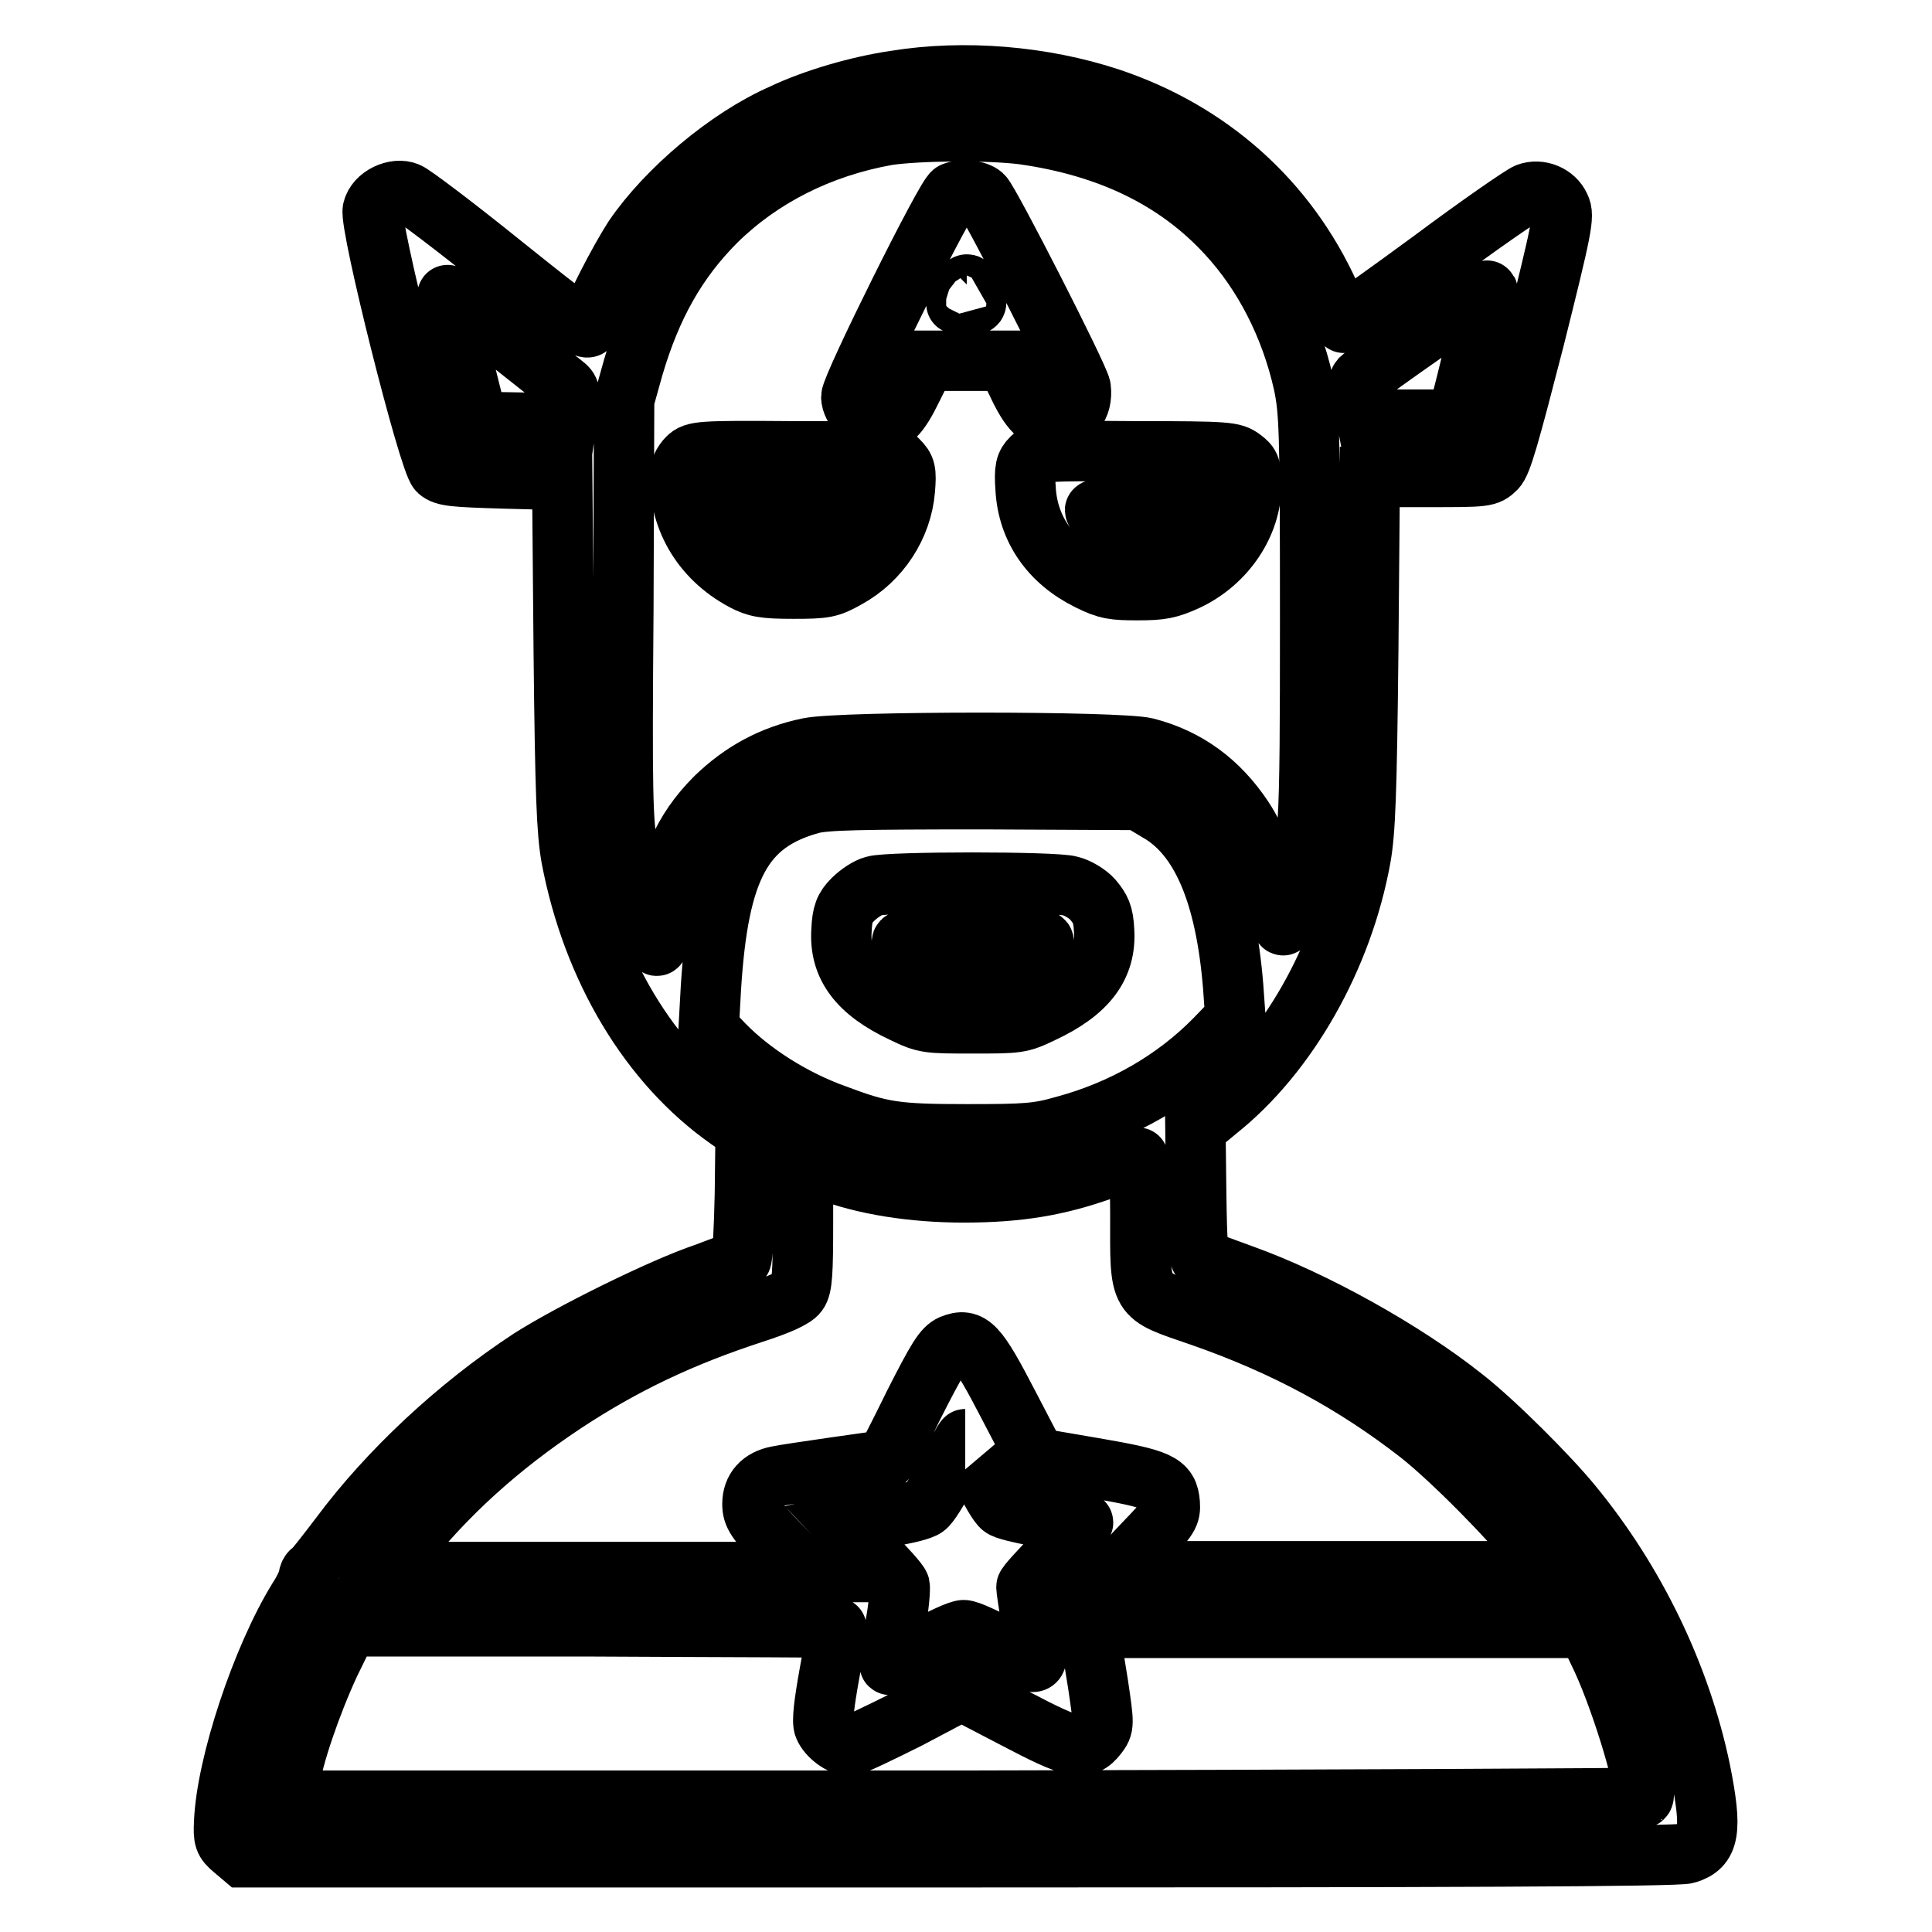
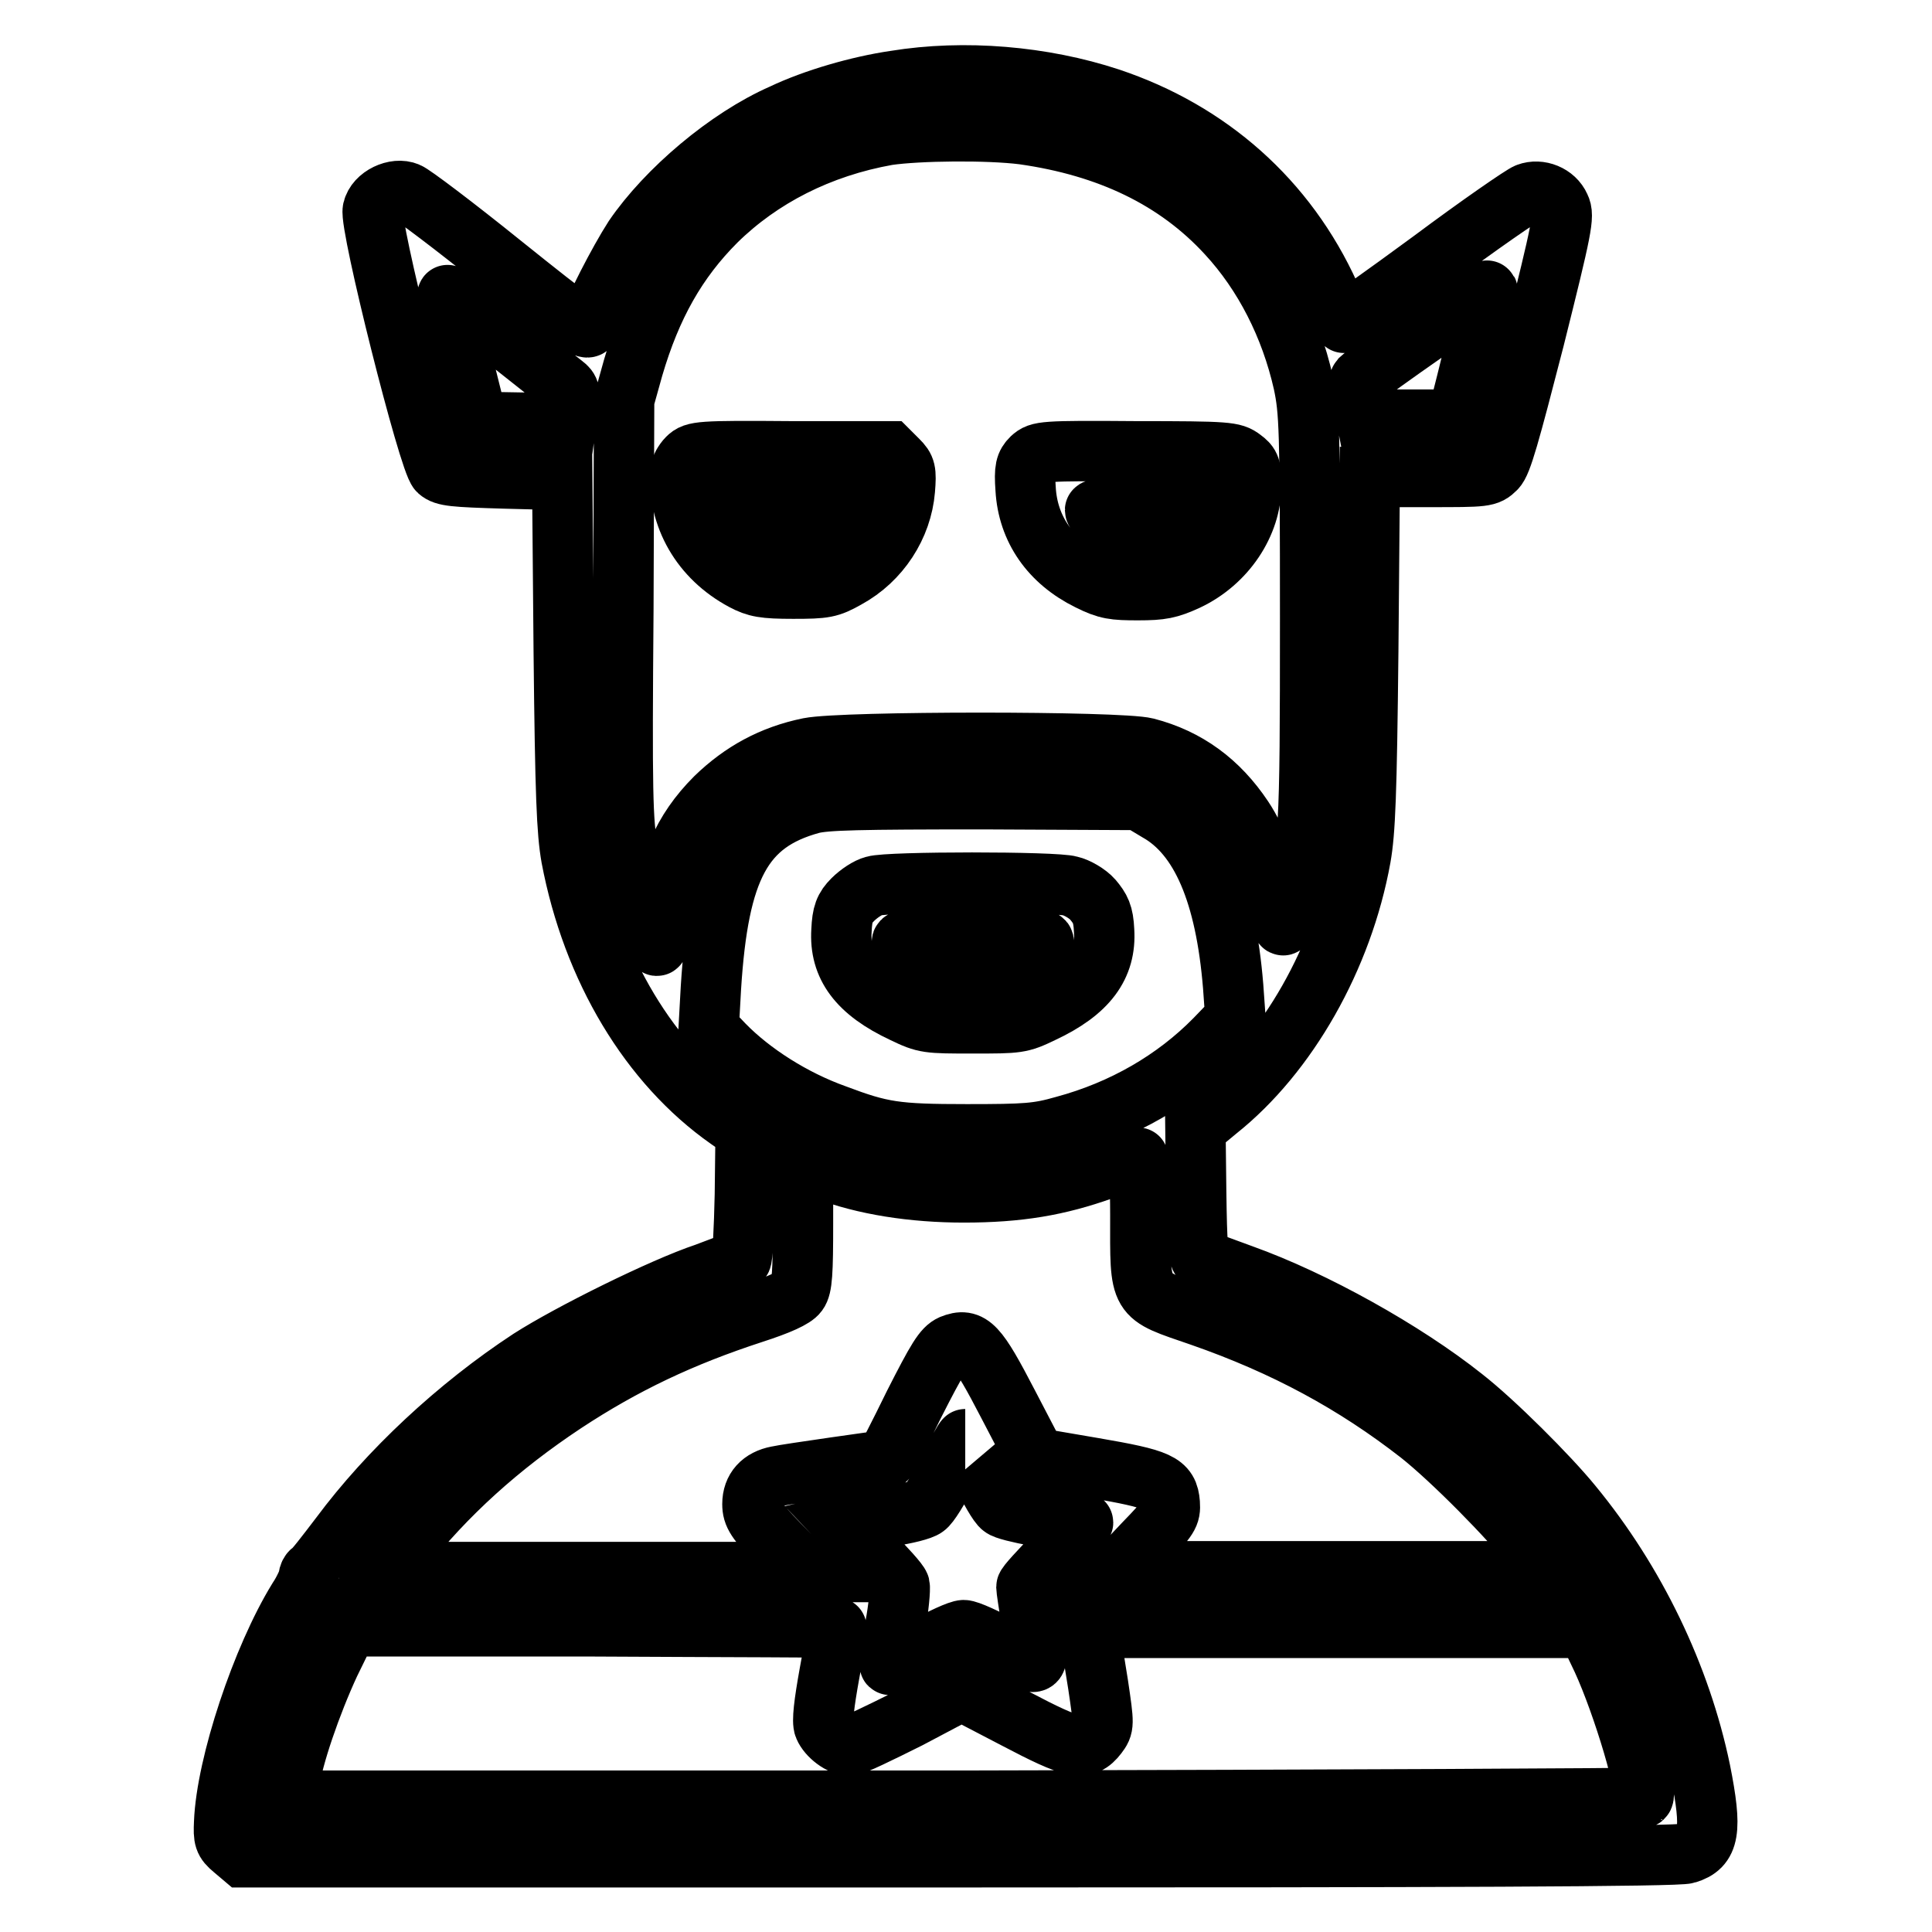
<svg xmlns="http://www.w3.org/2000/svg" version="1.1" x="0px" y="0px" viewBox="0 0 256 256" enable-background="new 0 0 256 256" xml:space="preserve">
  <g>
    <g>
      <g>
        <path stroke-width="8" fill-opacity="0" stroke="#000000" d="M118.6,10.7c-4.8,0.7-10.7,2.4-14.9,4.4C96.4,18.3,88.3,25.2,84,31.5c-2,3.1-5.4,9.7-5.9,11.6c-0.2,0.9-1.5,0-11.6-8.1c-6.2-5-11.9-9.3-12.5-9.5c-1.6-0.7-4.2,0.5-4.6,2.3c-0.5,1.9,7.4,33.4,8.7,34.6c0.8,0.7,2,0.8,8.7,1l7.7,0.2l0.2,22.9c0.2,18.9,0.4,23.7,1,27.1c2.8,14.8,10.4,27.4,20.8,34.7l2.3,1.6l-0.1,8.4c-0.1,4.6-0.3,8.5-0.5,8.6c-0.2,0.1-2.3,0.9-4.7,1.8c-5.7,1.9-18,8-23.3,11.4c-9.6,6.3-18.7,14.8-25.1,23.4c-1.9,2.5-3.6,4.7-3.8,4.7c-0.2,0.1-0.4,0.5-0.4,0.8c0,0.3-0.6,1.7-1.4,2.9c-4.8,7.8-9.5,21.9-9.8,29.6c-0.1,2.1,0,2.5,1.2,3.5l1.3,1.1H127c64.1,0,95.4-0.1,96.5-0.5c3-0.9,3.4-3,1.8-11c-2.6-12.5-8.6-25-17-35.2c-3.1-3.8-10.3-11-14.4-14.2c-7.8-6.2-19.8-12.9-29.3-16.3c-2.5-0.9-4.9-1.8-5.3-2c-0.6-0.3-0.7-1.9-0.8-8.9l-0.1-8.5l2.9-2.4c9.3-7.4,16.6-20.2,19-33.5c0.6-3.4,0.8-8.3,1-27.3l0.2-23.1h7.8c7.5,0,7.8,0,8.9-1.1c0.8-0.8,1.8-4.4,5.1-17.2c3.7-14.8,4-16.3,3.4-17.5c-0.7-1.6-2.7-2.4-4.3-1.8c-0.6,0.2-6.4,4.2-12.7,8.9c-6.4,4.7-11.6,8.4-11.7,8.3c0,0-0.9-1.8-1.8-3.7C170.5,26.5,160.2,17.4,147,13C138.2,10.1,127.8,9.2,118.6,10.7z M135.6,17.8c11.3,1.6,20.3,5.9,27,13.2c4.9,5.3,8.4,12.2,10.1,19.7c0.8,3.8,0.9,5.9,0.9,31.3c0,28.7-0.1,30.3-2.2,37.5c-0.6,1.8-1.2,3.2-1.4,3.1c-0.2-0.1-0.6-1.2-0.7-2.4c-0.5-3.3-2.7-9-4.6-11.8c-3.2-4.8-7.4-7.9-12.8-9.3c-3.5-0.9-40.2-0.9-44.7,0c-4.9,1-8.9,3.2-12.4,6.6c-4.4,4.4-6.5,9.3-7.2,16.8c-0.1,1.7-0.4,3-0.6,2.8c-0.8-0.8-3.1-8.5-3.8-12.6c-0.7-3.9-0.8-7.6-0.6-32L82.7,53l1.2-4.3c2.4-8.2,5.8-14.2,11-19.4c5.9-5.8,13.7-9.8,22.7-11.4C121.7,17.3,130.9,17.2,135.6,17.8z M195.6,45.5c-0.9,3.6-1.8,7.4-2.1,8.3l-0.5,1.8H187h-5.9l-0.5-2.6c-0.3-1.4-0.5-2.6-0.4-2.7c1.1-1.1,16.8-12,16.9-11.8C197.2,38.7,196.5,41.8,195.6,45.5z M66.6,44.6c3.9,3.1,7.6,6,8.1,6.4c0.8,0.6,0.9,1,0.6,2.9l-0.3,2.2L69.1,56l-5.8-0.1l-2.1-8.4c-1.2-4.6-2.1-8.4-1.9-8.4C59.3,39,62.7,41.5,66.6,44.6z M153.4,107.5c5.7,3.2,9,10.9,10,23.2l0.3,4.2l-2.7,2.8c-5.3,5.4-12.2,9.4-20,11.5c-3.5,1-5,1.1-12.9,1.1c-9.4,0-11.3-0.3-17.4-2.6c-5.6-2-11.1-5.5-14.8-9.3l-2-2.1l0.3-5.4c1-15.9,4.2-21.9,13.3-24.4c1.9-0.5,6.3-0.6,22.9-0.6l20.5,0.1L153.4,107.5z M151.1,161c0,11.2-0.4,10.5,8,13.4c11.2,3.9,20.4,8.9,29,15.6c4.3,3.4,12,11.2,15.2,15.3l2.2,2.9h-28.7h-28.7l3.5-3.7c3.3-3.4,3.5-3.8,3.4-5.3c-0.2-2.7-1.4-3.2-10.1-4.7l-7.6-1.3l-3.7-7.1c-4.1-7.9-5-8.9-7.5-7.9c-1.1,0.5-1.9,1.8-5,7.9c-2,4.1-3.7,7.4-3.8,7.4c-0.2,0-13,1.8-14.3,2.1c-2.1,0.4-3.3,1.7-3.3,3.7c0,1.4,0.5,2.2,3.5,5.3l3.6,3.7H79H51l2.2-2.8c5.9-7.5,13-13.9,21.6-19.6c7.9-5.2,15.5-8.8,25-11.9c3.4-1.1,5.4-2,5.9-2.7c0.6-0.8,0.7-2.7,0.7-9.2v-8.2l2.9,1.1c5.2,2,11.7,3,18.4,3c7.3,0,12.5-0.9,18.4-3c2.3-0.9,4.4-1.6,4.7-1.6C150.9,153.3,151.1,156.8,151.1,161z M129.9,194.9c1.2,2.3,2.4,4.5,2.9,4.8c0.6,0.6,7.8,1.9,10.7,2c0.2,0-1.3,1.8-3.5,4.1c-2.2,2.3-4,4.2-4,4.5c0,0.2,0.3,2.3,0.7,4.6c1.1,6.5,1.3,6.2-3.6,3.5c-2.4-1.3-4.8-2.4-5.4-2.4c-0.6,0-3,1.1-5.3,2.4c-2.4,1.3-4.4,2.3-4.5,2.2c-0.1-0.1,0.2-2.3,0.7-5c0.5-2.6,0.7-5.1,0.6-5.5c-0.1-0.4-1.9-2.4-3.9-4.4l-3.6-3.8l1.3-0.3c0.7-0.1,3-0.5,5-0.7c2-0.3,4.1-0.8,4.6-1.2c0.5-0.3,1.8-2.4,3-4.8c1.1-2.3,2.2-4.2,2.3-4.2C127.7,190.7,128.8,192.6,129.9,194.9z M111,215.7c0,0.1-0.5,2.8-1.1,6.1c-0.7,3.9-1,6.3-0.7,7c0.5,1.2,2.2,2.5,3.4,2.5c0.5,0,4-1.7,7.8-3.6l7-3.7l7.1,3.7c7.8,4.1,9.2,4.4,10.9,2.2c0.9-1.2,0.9-1.3,0.1-6.7c-0.5-3-0.9-5.9-1.1-6.5l-0.2-1h33.1h33l2,4.2c2.8,6.1,6.2,17.6,5.4,18.3c-0.1,0.1-40.6,0.3-89.9,0.4L38,238.6l0.3-2.2c0.5-3.6,2.9-10.6,5.4-16l2.4-4.9h32.5C96.4,215.6,111,215.6,111,215.7z" />
-         <path stroke-width="8" fill-opacity="0" stroke="#000000" d="M126.3,25.5c-0.9,0.3-13.5,25.7-13.5,27.1c0,1.4,1.9,3.5,3.2,3.5c2.1,0,3.1-1,4.9-4.7l1.8-3.6h5.3h5.3l1.4,2.8c1.8,3.9,3,5,5,5c2.4,0,3.8-1.7,3.5-4.2c-0.2-1.4-12.1-24.7-13-25.5C129.4,25.2,127.5,25,126.3,25.5z M128.9,38.8c0.7,1.6,0.7,1.6-0.8,1.6c-0.7,0-1.4-0.1-1.4-0.2c0-0.5,1.1-2.5,1.4-2.5C128.2,37.6,128.6,38.1,128.9,38.8z" />
        <path stroke-width="8" fill-opacity="0" stroke="#000000" d="M91.1,60.7c-0.5,0.5-0.9,1.3-1,1.7c-0.3,6.1,2.8,11.5,8.4,14.5c1.7,0.9,2.7,1.1,6.6,1.1c4.2,0,4.8-0.1,7.1-1.4c4.4-2.4,7.3-6.9,7.7-11.7c0.2-2.5,0.1-2.9-0.9-3.9l-1.2-1.2h-13C92.7,59.7,92,59.8,91.1,60.7z M109.7,69c-1.8,1.7-2.2,1.8-4.3,1.8c-2.5,0-4.3-0.8-5.6-2.6l-0.8-1.1h6.4l6.4,0L109.7,69z" />
        <path stroke-width="8" fill-opacity="0" stroke="#000000" d="M136.7,60.7c-0.8,0.8-1,1.4-0.8,4.1c0.3,5.3,3.3,9.6,8.4,12.1c2.4,1.2,3.3,1.3,6.5,1.3c3.1,0,4.1-0.2,6.5-1.3c5.1-2.4,8.5-7.5,8.5-12.6c0-2.3-0.1-2.7-1.2-3.5c-1.2-0.9-1.8-1-14.1-1C138.1,59.7,137.7,59.8,136.7,60.7z M155.4,69c-1.8,1.7-2.2,1.8-4.5,1.8c-2.2,0-2.8-0.2-4.2-1.4c-0.9-0.8-1.6-1.6-1.6-1.8c0-0.2,2.8-0.4,6.1-0.4l6.1,0L155.4,69z" />
        <path stroke-width="8" fill-opacity="0" stroke="#000000" d="M115.8,117.4c-0.8,0.2-2,1-2.8,1.8c-1.1,1.1-1.4,1.9-1.5,4.1c-0.3,4.7,2.2,8.1,8.2,10.9c2.9,1.4,3.2,1.4,9.2,1.4c6,0,6.3,0,9.2-1.4c6-2.8,8.5-6.2,8.2-10.9c-0.1-2.2-0.5-2.9-1.5-4.1c-0.7-0.8-2.1-1.6-3-1.8C139.9,116.8,117.7,116.8,115.8,117.4z M138.2,125.2c-0.3,0.5-1.5,1.4-2.7,2c-1.8,0.9-3,1.1-6.6,1.1s-4.7-0.2-6.6-1.1c-1.2-0.6-2.4-1.5-2.7-2c-0.4-0.8-0.1-0.9,9.3-0.9C138.4,124.3,138.6,124.3,138.2,125.2z" />
      </g>
    </g>
  </g>
</svg>